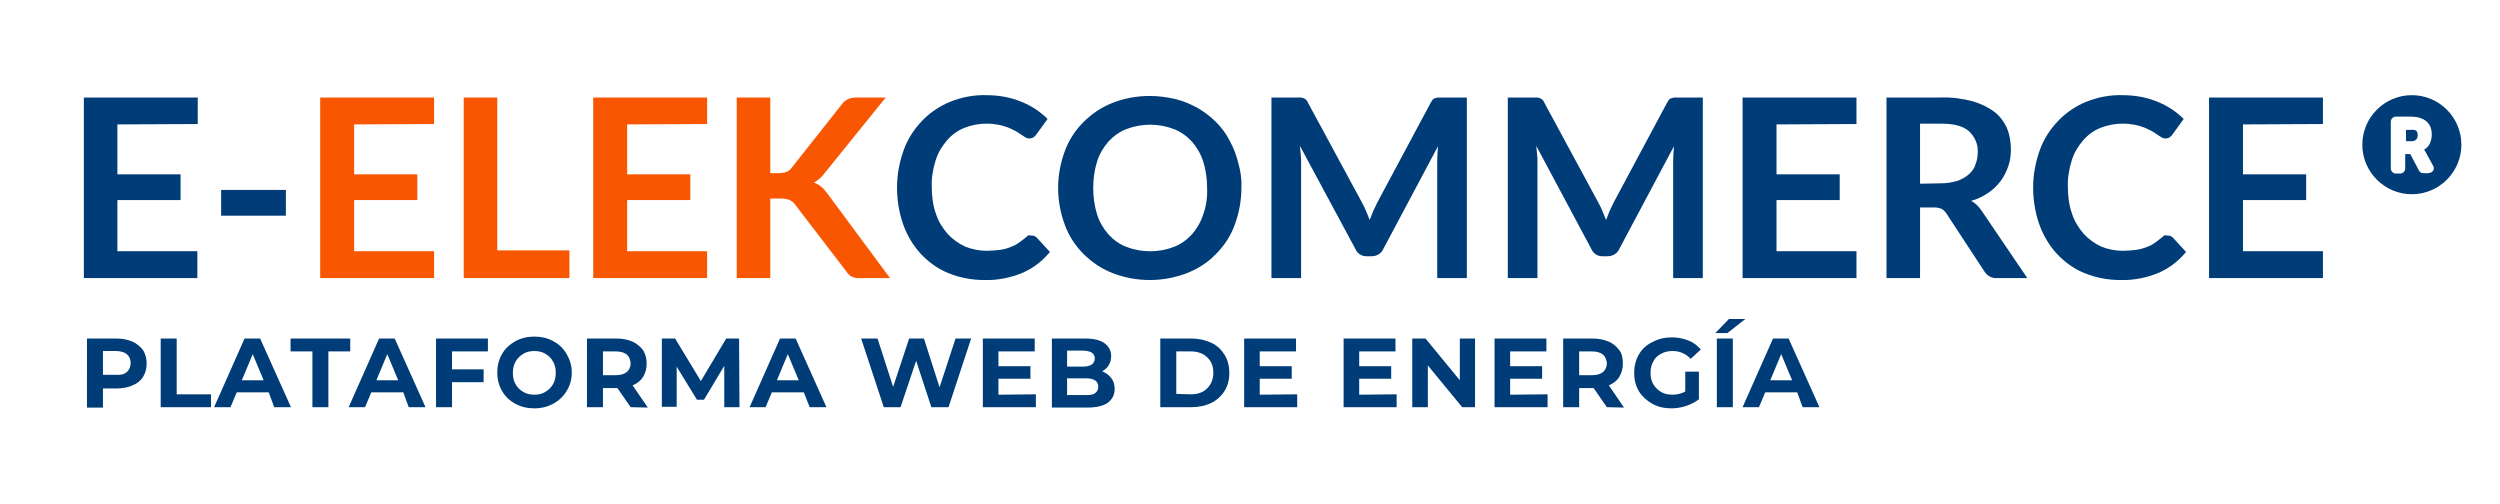
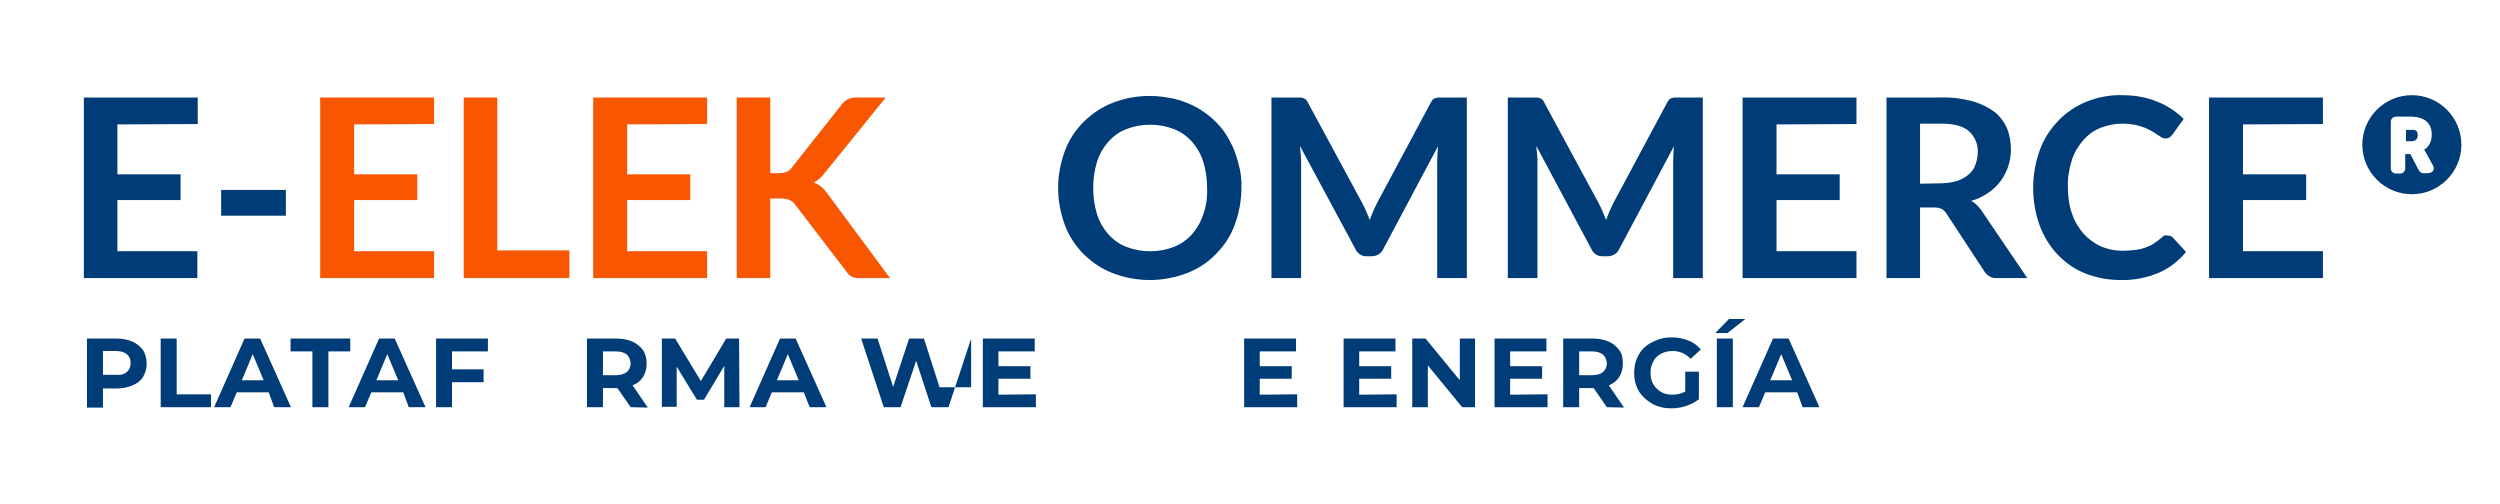
<svg xmlns="http://www.w3.org/2000/svg" version="1.1" id="Capa_1" x="0px" y="0px" viewBox="0 0 641 129.1" style="enable-background:new 0 0 641 129.1;" xml:space="preserve">
  <style type="text/css">
	.st0{fill:#003C78;}
	.st1{fill:#F95601;}
	.st2{enable-background:new    ;}
</style>
  <g>
    <g>
      <g id="Capa_2_1_">
        <g id="Capa_1-2">
          <g>
            <path class="st0" d="M30.1,31.9v12.8h16.2v6.6H30.1v13.1h20.5v6.9H21.5V25h29.2v6.8L30.1,31.9L30.1,31.9z" />
            <path class="st0" d="M56.7,48.7h16.6v6.6H56.7V48.7z" />
          </g>
          <g>
            <path class="st1" d="M90.8,31.9v12.8H107v6.6H90.8v13.1h20.5v6.9H82.1V25h29.2v6.8L90.8,31.9L90.8,31.9z" />
            <path class="st1" d="M146,64.2v7.1h-27.1V25h8.6v39.2H146z" />
            <path class="st1" d="M160.8,31.9v12.8H177v6.6h-16.2v13.1h20.5v6.9h-29.2V25h29.2v6.8L160.8,31.9L160.8,31.9z" />
            <path class="st1" d="M197.6,44.4h2c0.7,0,1.4-0.1,2-0.3s1-0.6,1.4-1.1l12.8-16.2c0.4-0.6,1-1.1,1.7-1.4s1.4-0.4,2.2-0.4h7.4       l-15.6,19.3c-0.7,1-1.7,1.9-2.8,2.5c0.7,0.3,1.3,0.6,1.9,1.1c0.6,0.5,1.1,1.1,1.6,1.8l16,21.6h-7.6c-0.8,0.1-1.6-0.1-2.3-0.4       c-0.5-0.3-1-0.8-1.3-1.3l-13.1-17.1c-0.3-0.5-0.8-0.9-1.4-1.2c-0.7-0.3-1.5-0.4-2.3-0.4h-2.7v20.4h-8.6V25h8.6v19.4       C197.5,44.4,197.6,44.4,197.6,44.4z" />
          </g>
          <g>
-             <path class="st0" d="M264.6,60.4c0.5,0,0.9,0.2,1.2,0.5l3.4,3.7c-1.9,2.3-4.2,4.1-6.9,5.3c-3.1,1.3-6.5,2-9.9,1.9       c-3.2,0-6.4-0.6-9.3-1.8c-2.7-1.1-5-2.8-7-4.9c-2-2.2-3.5-4.7-4.5-7.5c-1.1-3.1-1.6-6.3-1.6-9.5c0-3.3,0.6-6.5,1.7-9.6       c1-2.8,2.6-5.3,4.7-7.5c2-2.1,4.5-3.8,7.2-4.9c3-1.2,6.1-1.8,9.3-1.7c3.1,0,6.1,0.5,9,1.7c2.5,1,4.8,2.5,6.7,4.4l-2.9,4       c-0.2,0.3-0.4,0.5-0.7,0.7c-0.3,0.2-0.7,0.3-1.1,0.3s-0.7-0.1-1-0.3s-0.7-0.4-1.1-0.7s-0.9-0.6-1.4-0.9       c-0.6-0.3-1.2-0.6-1.9-0.9c-0.8-0.3-1.6-0.5-2.4-0.7c-1.1-0.2-2.1-0.3-3.2-0.3c-2,0-3.9,0.4-5.7,1.1c-1.7,0.7-3.2,1.8-4.4,3.2       c-1.3,1.5-2.3,3.2-2.9,5.1c-0.7,2.2-1.1,4.6-1,6.9c0,2.3,0.3,4.7,1.1,6.9c0.6,1.9,1.7,3.6,3,5.1c1.2,1.3,2.7,2.4,4.4,3.2       c1.7,0.7,3.6,1.1,5.5,1.1c1.1,0,2.1-0.1,3.2-0.2c0.9-0.1,1.8-0.3,2.6-0.6c0.8-0.3,1.6-0.6,2.3-1.1c0.7-0.5,1.4-1,2.1-1.6       c0.2-0.2,0.5-0.4,0.7-0.5C264.1,60.4,264.4,60.4,264.6,60.4z" />
            <path class="st0" d="M318.3,48.2c0,3.2-0.6,6.4-1.7,9.4c-1,2.8-2.7,5.4-4.8,7.5c-2.1,2.2-4.6,3.8-7.4,4.9       c-6.2,2.4-13,2.4-19.2,0c-2.8-1.1-5.3-2.8-7.4-4.9s-3.8-4.7-4.8-7.5c-1.1-3-1.7-6.2-1.7-9.4s0.6-6.4,1.7-9.4       c1-2.8,2.7-5.4,4.8-7.5c2.1-2.1,4.6-3.8,7.4-4.9c3-1.2,6.3-1.8,9.6-1.8c2.2,0,4.4,0.3,6.6,0.8c2,0.5,3.9,1.3,5.7,2.3       c1.7,1,3.3,2.2,4.7,3.6c1.4,1.4,2.6,3,3.5,4.8c1,1.8,1.7,3.7,2.2,5.7C318.1,43.9,318.4,46,318.3,48.2z M309.5,48.2       c0-2.3-0.3-4.6-1-6.8c-0.6-1.9-1.6-3.6-2.9-5.1c-1.3-1.4-2.8-2.5-4.6-3.2c-3.9-1.5-8.3-1.5-12.2,0c-1.8,0.7-3.3,1.8-4.6,3.2       c-1.3,1.5-2.3,3.2-2.9,5.1c-0.7,2.2-1,4.5-1,6.8s0.3,4.6,1,6.8c0.6,1.9,1.6,3.6,2.9,5.1c1.3,1.4,2.8,2.5,4.6,3.2       c3.9,1.5,8.3,1.5,12.2,0c1.8-0.7,3.3-1.8,4.6-3.2c1.3-1.5,2.3-3.2,2.9-5.1C309.3,52.8,309.6,50.5,309.5,48.2z" />
            <path class="st0" d="M376.1,25v46.3h-7.6V41.4c0-1.2,0.1-2.5,0.2-3.9l-14,26.3c-0.5,1.2-1.7,1.9-3,1.9h-1.2       c-1.3,0.1-2.5-0.7-3-1.9l-14.2-26.4c0.1,0.7,0.1,1.4,0.2,2.1s0.1,1.3,0.1,1.9v29.9H326V25h7.5c0.3,0,0.5,0.1,0.8,0.2       c0.2,0.1,0.4,0.2,0.6,0.4c0.2,0.2,0.4,0.5,0.5,0.8l13.9,25.7c0.4,0.7,0.7,1.4,1,2.1c0.3,0.7,0.6,1.5,0.9,2.2       c0.3-0.8,0.6-1.6,0.9-2.3s0.7-1.4,1-2.1l13.7-25.6c0.2-0.3,0.3-0.5,0.5-0.8c0.1-0.2,0.4-0.3,0.6-0.4s0.5-0.1,0.8-0.2H376.1       L376.1,25z" />
            <path class="st0" d="M436.6,25v46.3H429V41.4c0-1.2,0.1-2.5,0.2-3.9l-14,26.3c-0.5,1.2-1.7,1.9-3,1.9H411       c-1.3,0.1-2.5-0.7-3-1.9l-14.1-26.4c0.1,0.7,0.1,1.4,0.2,2.1s0.1,1.3,0.1,1.9v29.9h-7.6V25h7.5c0.3,0,0.5,0.1,0.8,0.2       c0.2,0.1,0.4,0.2,0.6,0.4c0.2,0.2,0.4,0.5,0.5,0.8l13.9,25.7c0.4,0.7,0.7,1.4,1,2.1c0.3,0.7,0.6,1.5,0.9,2.2       c0.3-0.8,0.6-1.6,0.9-2.3s0.7-1.4,1-2.1l13.7-25.6c0.2-0.3,0.3-0.5,0.5-0.8c0.1-0.2,0.4-0.3,0.6-0.4s0.5-0.1,0.8-0.2H436.6       L436.6,25z" />
            <path class="st0" d="M455.5,31.9v12.8h16.2v6.6h-16.2v13.1H476v6.9h-29.2V25H476v6.8L455.5,31.9L455.5,31.9z" />
            <path class="st0" d="M519.8,71.3H512c-1.3,0.1-2.5-0.6-3.2-1.7l-9.7-14.8c-0.3-0.5-0.7-0.9-1.2-1.2c-0.6-0.3-1.2-0.4-1.9-0.4       h-3.7v18.1h-8.6V25h14.1c2.7-0.1,5.5,0.3,8.1,1c2,0.6,3.9,1.5,5.5,2.7c1.4,1.1,2.5,2.6,3.2,4.2c0.7,1.7,1,3.6,1,5.4       c0,1.5-0.2,3-0.7,4.4s-1.1,2.6-2,3.8c-0.9,1.2-2,2.2-3.2,3c-1.3,0.9-2.8,1.6-4.3,2c0.6,0.3,1.1,0.7,1.5,1.1       c0.5,0.5,0.9,1,1.3,1.6L519.8,71.3z M497.6,47c1.4,0,2.8-0.2,4.2-0.6c1.1-0.4,2.1-0.9,3-1.7c0.8-0.7,1.4-1.5,1.7-2.5       c0.4-1,0.6-2.1,0.6-3.2c0.1-2.1-0.8-4-2.3-5.4c-1.5-1.3-3.9-1.9-7.1-1.9h-5.4v15.4L497.6,47L497.6,47z" />
            <path class="st0" d="M555.9,60.4c0.5,0,0.9,0.2,1.2,0.5l3.4,3.7c-1.9,2.3-4.2,4.1-6.9,5.3c-3.1,1.3-6.5,2-9.9,1.9       c-3.2,0-6.4-0.6-9.3-1.8c-2.7-1.1-5-2.8-7-4.9c-2-2.2-3.5-4.7-4.5-7.5c-1.1-3.1-1.6-6.3-1.6-9.5c0-3.3,0.6-6.5,1.7-9.6       c1-2.8,2.6-5.3,4.7-7.5c2-2.1,4.5-3.8,7.2-4.9c3-1.2,6.1-1.8,9.3-1.7c3.1,0,6.1,0.5,9,1.7c2.5,1,4.8,2.5,6.7,4.4l-2.9,4       c-0.2,0.3-0.4,0.5-0.7,0.7s-0.7,0.3-1.1,0.3c-0.4,0-0.7-0.1-1-0.3s-0.7-0.4-1.1-0.7c-0.4-0.3-0.9-0.6-1.4-0.9       c-0.6-0.3-1.2-0.6-1.9-0.9c-0.8-0.3-1.6-0.5-2.4-0.7c-1.1-0.2-2.1-0.3-3.2-0.3c-2,0-3.9,0.4-5.7,1.1c-1.7,0.7-3.2,1.8-4.4,3.2       c-1.3,1.5-2.3,3.2-2.9,5.1c-0.7,2.2-1.1,4.6-1,6.9c0,2.3,0.3,4.7,1.1,6.9c0.6,1.9,1.7,3.6,3,5.1c1.2,1.3,2.7,2.4,4.4,3.2       c1.7,0.7,3.6,1.1,5.5,1.1c1.1,0,2.1-0.1,3.2-0.2c0.9-0.1,1.8-0.3,2.6-0.6s1.6-0.6,2.3-1.1s1.4-1,2.1-1.6       c0.2-0.2,0.5-0.4,0.7-0.5C555.4,60.4,555.7,60.4,555.9,60.4z" />
            <path class="st0" d="M575.1,31.9v12.8h16.2v6.6h-16.2v13.1h20.5v6.9h-29.2V25h29.2v6.8L575.1,31.9L575.1,31.9z" />
          </g>
        </g>
      </g>
    </g>
    <g class="st2">
      <path class="st0" d="M34,87.6c1.1,0.5,2,1.3,2.7,2.2c0.6,1,0.9,2.1,0.9,3.4s-0.3,2.4-0.9,3.4c-0.6,1-1.5,1.7-2.7,2.2    c-1.1,0.5-2.5,0.8-4.1,0.8h-3.5v4.9h-4.1V86.8h7.6C31.5,86.8,32.8,87.1,34,87.6z M32.5,95.4c0.6-0.5,1-1.3,1-2.3s-0.3-1.7-1-2.3    c-0.6-0.5-1.6-0.8-2.8-0.8h-3.3v6.1h3.3C30.9,96.2,31.8,96,32.5,95.4z" />
      <path class="st0" d="M41.2,86.8h4.1v14.3h8.8v3.3H41.2V86.8z" />
      <path class="st0" d="M68.9,100.6h-8.2l-1.6,3.8h-4.2l7.8-17.6h4l7.9,17.6h-4.3L68.9,100.6z M67.6,97.5l-2.8-6.7L62,97.5H67.6z" />
      <path class="st0" d="M80.1,90.1h-5.6v-3.3h15.3v3.3h-5.6v14.3h-4.1C80.1,104.4,80.1,90.1,80.1,90.1z" />
      <path class="st0" d="M103.4,100.6h-8.2l-1.6,3.8h-4.2l7.8-17.6h4l7.9,17.6h-4.3L103.4,100.6z M102.1,97.5l-2.8-6.7l-2.8,6.7H102.1    z" />
      <path class="st0" d="M115.9,90.1v4.6h8.1V98h-8.1v6.4h-4.1V86.8h13.3v3.3C125.1,90.1,115.9,90.1,115.9,90.1z" />
-       <path class="st0" d="M132.1,103.5c-1.5-0.8-2.6-1.9-3.4-3.3c-0.8-1.4-1.2-2.9-1.2-4.7c0-1.7,0.4-3.3,1.2-4.7    c0.8-1.4,2-2.5,3.4-3.3c1.5-0.8,3.1-1.2,4.9-1.2s3.5,0.4,4.9,1.2c1.5,0.8,2.6,1.9,3.4,3.3c0.8,1.4,1.3,2.9,1.3,4.7    c0,1.7-0.4,3.3-1.3,4.7c-0.8,1.4-2,2.5-3.4,3.3c-1.5,0.8-3.1,1.2-4.9,1.2S133.5,104.3,132.1,103.5z M139.8,100.5    c0.8-0.5,1.5-1.1,2-2s0.7-1.8,0.7-2.9s-0.2-2.1-0.7-2.9c-0.5-0.9-1.1-1.5-2-2C139,90.2,138,90,137,90s-2,0.2-2.8,0.7s-1.5,1.1-2,2    s-0.7,1.8-0.7,2.9s0.2,2.1,0.7,2.9c0.5,0.9,1.1,1.5,2,2c0.8,0.5,1.8,0.7,2.8,0.7C138.1,101.2,139,101,139.8,100.5z" />
      <path class="st0" d="M161.7,104.4l-3.4-4.9h-0.2h-3.5v4.9h-4.1V86.8h7.6c1.6,0,2.9,0.3,4.1,0.8c1.1,0.5,2,1.3,2.7,2.2    c0.6,1,0.9,2.1,0.9,3.4s-0.3,2.4-0.9,3.4s-1.5,1.7-2.7,2.2l3.9,5.7L161.7,104.4L161.7,104.4z M160.7,90.9    c-0.6-0.5-1.6-0.8-2.8-0.8h-3.3v6.1h3.3c1.2,0,2.2-0.3,2.8-0.8s1-1.3,1-2.3C161.6,92.2,161.3,91.4,160.7,90.9z" />
      <path class="st0" d="M185.7,104.4V93.8l-5.2,8.7h-1.8l-5.2-8.5v10.3h-3.8V86.8h3.4l6.6,10.9l6.5-10.9h3.3l0.1,17.6H185.7z" />
      <path class="st0" d="M206.1,100.6h-8.2l-1.6,3.8h-4.1l7.8-17.6h4l7.9,17.6h-4.3L206.1,100.6z M204.8,97.5l-2.8-6.7l-2.8,6.7H204.8    z" />
-       <path class="st0" d="M249,86.8l-5.8,17.6h-4.4l-3.9-11.9l-4,11.9h-4.3l-5.8-17.6h4.2l4,12.4l4.1-12.4h3.8l4,12.5l4.1-12.5H249z" />
+       <path class="st0" d="M249,86.8l-5.8,17.6h-4.4l-3.9-11.9l-4,11.9h-4.3l-5.8-17.6h4.2l4,12.4l4.1-12.4h3.8l4,12.5H249z" />
      <path class="st0" d="M265.6,101.1v3.3H252V86.8h13.3v3.3H256v3.8h8.2v3.2H256v4.1L265.6,101.1L265.6,101.1z" />
-       <path class="st0" d="M284.9,96.9c0.6,0.7,0.9,1.7,0.9,2.8c0,1.5-0.6,2.7-1.8,3.6c-1.2,0.8-2.9,1.2-5.2,1.2h-9.1V86.8h8.6    c2.1,0,3.8,0.4,4.9,1.2c1.1,0.8,1.7,1.9,1.7,3.3c0,0.9-0.2,1.6-0.6,2.3c-0.4,0.7-1,1.2-1.7,1.6C283.5,95.6,284.3,96.1,284.9,96.9z     M273.6,89.9V94h4c1,0,1.8-0.2,2.3-0.5c0.5-0.4,0.8-0.9,0.8-1.6s-0.3-1.2-0.8-1.5s-1.3-0.5-2.3-0.5H273.6z M280.8,100.8    c0.5-0.4,0.8-0.9,0.8-1.6c0-1.5-1.1-2.2-3.2-2.2h-4.8v4.3h4.8C279.5,101.3,280.3,101.2,280.8,100.8z" />
-       <path class="st0" d="M297.5,86.8h8c1.9,0,3.6,0.4,5.1,1.1s2.6,1.8,3.4,3.1c0.8,1.3,1.2,2.9,1.2,4.6c0,1.8-0.4,3.3-1.2,4.6    c-0.8,1.3-2,2.4-3.4,3.1s-3.2,1.1-5.1,1.1h-8V86.8z M305.3,101.1c1.8,0,3.2-0.5,4.2-1.5s1.6-2.3,1.6-4s-0.5-3-1.6-4    c-1-1-2.5-1.5-4.2-1.5h-3.7V101L305.3,101.1L305.3,101.1z" />
      <path class="st0" d="M332.6,101.1v3.3H319V86.8h13.3v3.3H323v3.8h8.2v3.2H323v4.1L332.6,101.1L332.6,101.1z" />
      <path class="st0" d="M358.1,101.1v3.3h-13.6V86.8h13.3v3.3h-9.3v3.8h8.2v3.2h-8.2v4.1L358.1,101.1L358.1,101.1z" />
      <path class="st0" d="M378.2,86.8v17.6h-3.3l-8.8-10.7v10.7h-4V86.8h3.4l8.8,10.7V86.8H378.2z" />
      <path class="st0" d="M396.8,101.1v3.3h-13.6V86.8h13.3v3.3h-9.3v3.8h8.2v3.2h-8.2v4.1L396.8,101.1L396.8,101.1z" />
      <path class="st0" d="M412,104.4l-3.4-4.9h-0.2h-3.5v4.9h-4.1V86.8h7.6c1.6,0,2.9,0.3,4.1,0.8s2,1.3,2.7,2.2s0.9,2.1,0.9,3.4    s-0.3,2.4-0.9,3.4s-1.5,1.7-2.7,2.2l3.9,5.7L412,104.4L412,104.4z M411,90.9c-0.6-0.5-1.6-0.8-2.8-0.8h-3.3v6.1h3.3    c1.2,0,2.2-0.3,2.8-0.8c0.6-0.5,1-1.3,1-2.3C411.9,92.2,411.6,91.4,411,90.9z" />
      <path class="st0" d="M431.9,95.3h3.7v7.1c-1,0.7-2.1,1.3-3.3,1.7c-1.3,0.4-2.5,0.6-3.8,0.6c-1.8,0-3.5-0.4-4.9-1.2    s-2.6-1.9-3.4-3.2c-0.8-1.4-1.2-2.9-1.2-4.7c0-1.7,0.4-3.3,1.2-4.7c0.8-1.4,2-2.5,3.5-3.2c1.5-0.8,3.1-1.2,5-1.2    c1.5,0,2.9,0.3,4.2,0.8c1.3,0.5,2.3,1.3,3.2,2.3l-2.6,2.4c-1.3-1.3-2.8-2-4.6-2c-1.1,0-2.1,0.2-3,0.7s-1.6,1.1-2,2    c-0.5,0.9-0.7,1.8-0.7,2.9s0.2,2.1,0.7,2.9c0.5,0.9,1.2,1.5,2,2s1.8,0.7,3,0.7s2.2-0.3,3.2-0.8v-5.1L431.9,95.3L431.9,95.3z" />
      <path class="st0" d="M443.3,81.8h4.2l-4.6,3.6h-3.1L443.3,81.8z M440.2,86.8h4.1v17.6h-4.1V86.8z" />
      <path class="st0" d="M460.8,100.6h-8.2l-1.6,3.8h-4.2l7.8-17.6h4l7.9,17.6h-4.3L460.8,100.6z M459.5,97.5l-2.8-6.7l-2.8,6.7H459.5    z" />
    </g>
    <path class="st0" d="M619.9,34.7c0,0.9-0.6,1.5-1.5,1.5h-1.5v-2.9h1.3C619.5,33.2,619.9,33.6,619.9,34.7z M631.1,37.1   c0,7-5.7,12.7-12.7,12.7s-12.7-5.7-12.7-12.7s5.7-12.7,12.7-12.7S631.1,30.1,631.1,37.1z M623.9,42.6c-2.4-4.4-2.2-4.1-2.4-4.2   c1.3-0.7,2-2.2,2-3.9c0-2.8-1.7-4.6-5.5-4.6h-3.7c-0.7,0-1.3,0.6-1.3,1.3v12c0,0.7,0.6,1.3,1.3,1.3h1.1c0.7,0,1.3-0.6,1.3-1.3v-3.7   h1.3l2.2,4.2c0.2,0.4,0.6,0.7,1.1,0.7h1.3C623.8,44.3,624.3,43.4,623.9,42.6L623.9,42.6z" />
  </g>
</svg>